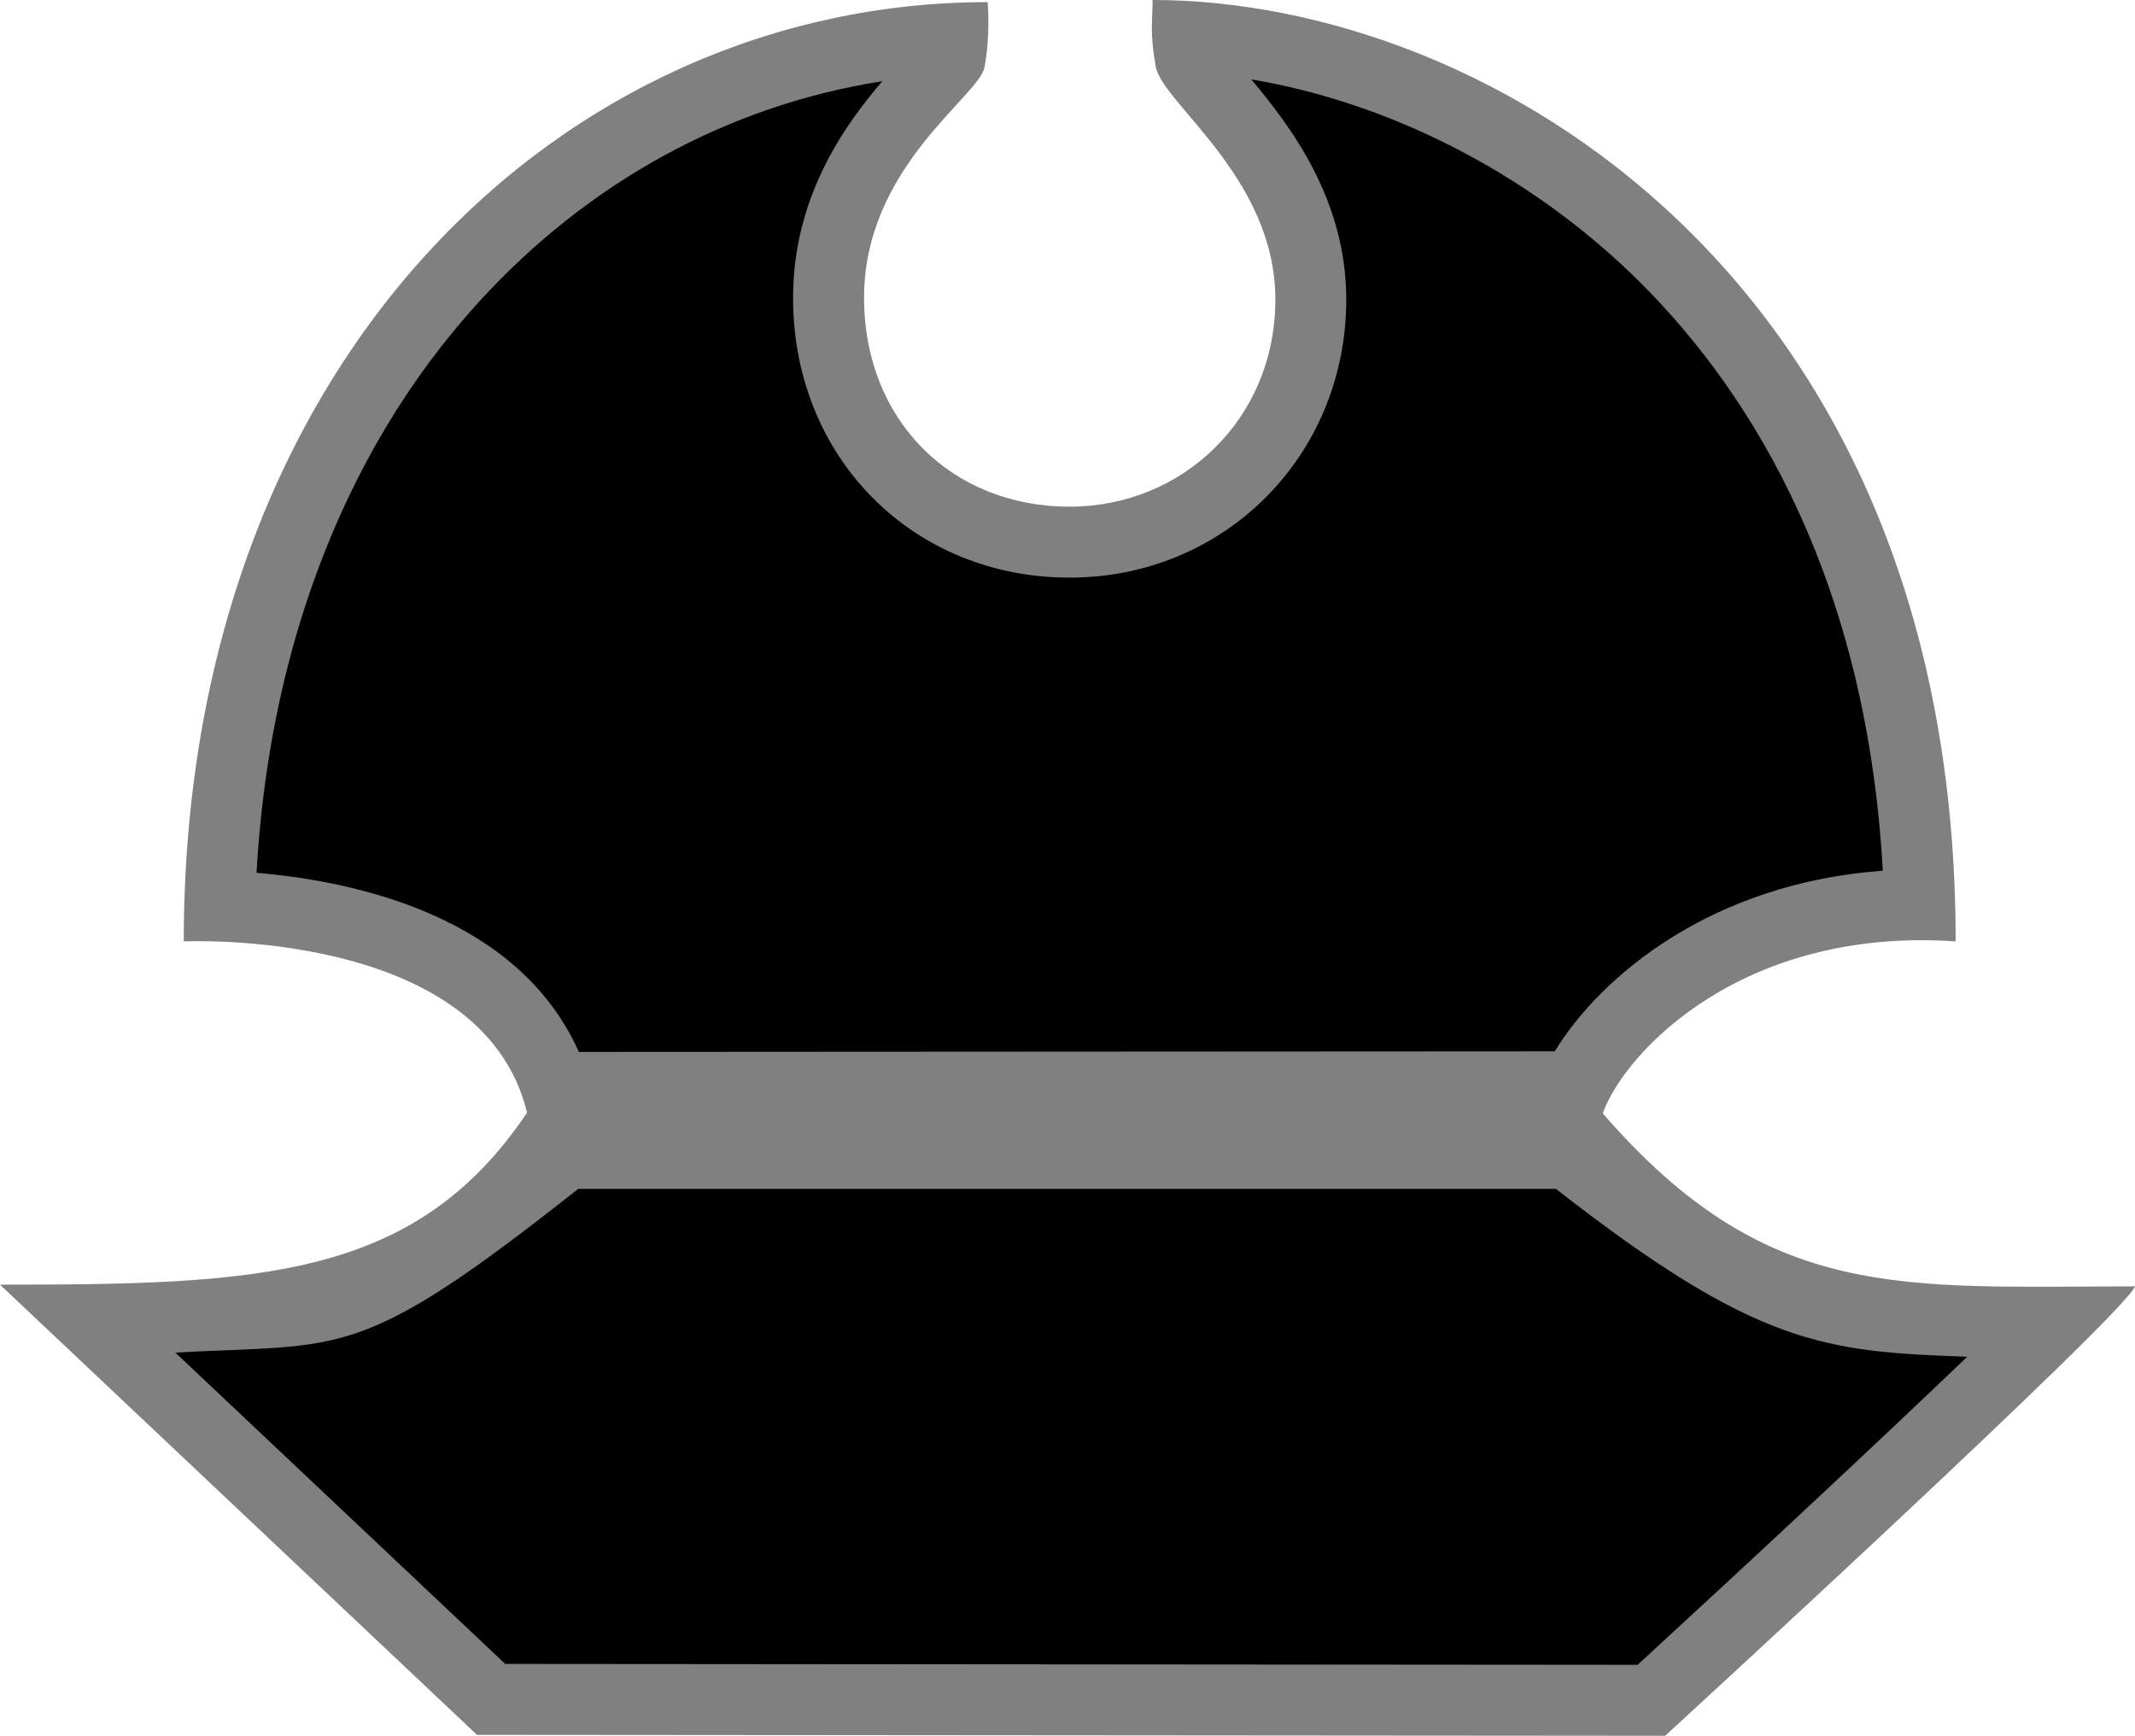
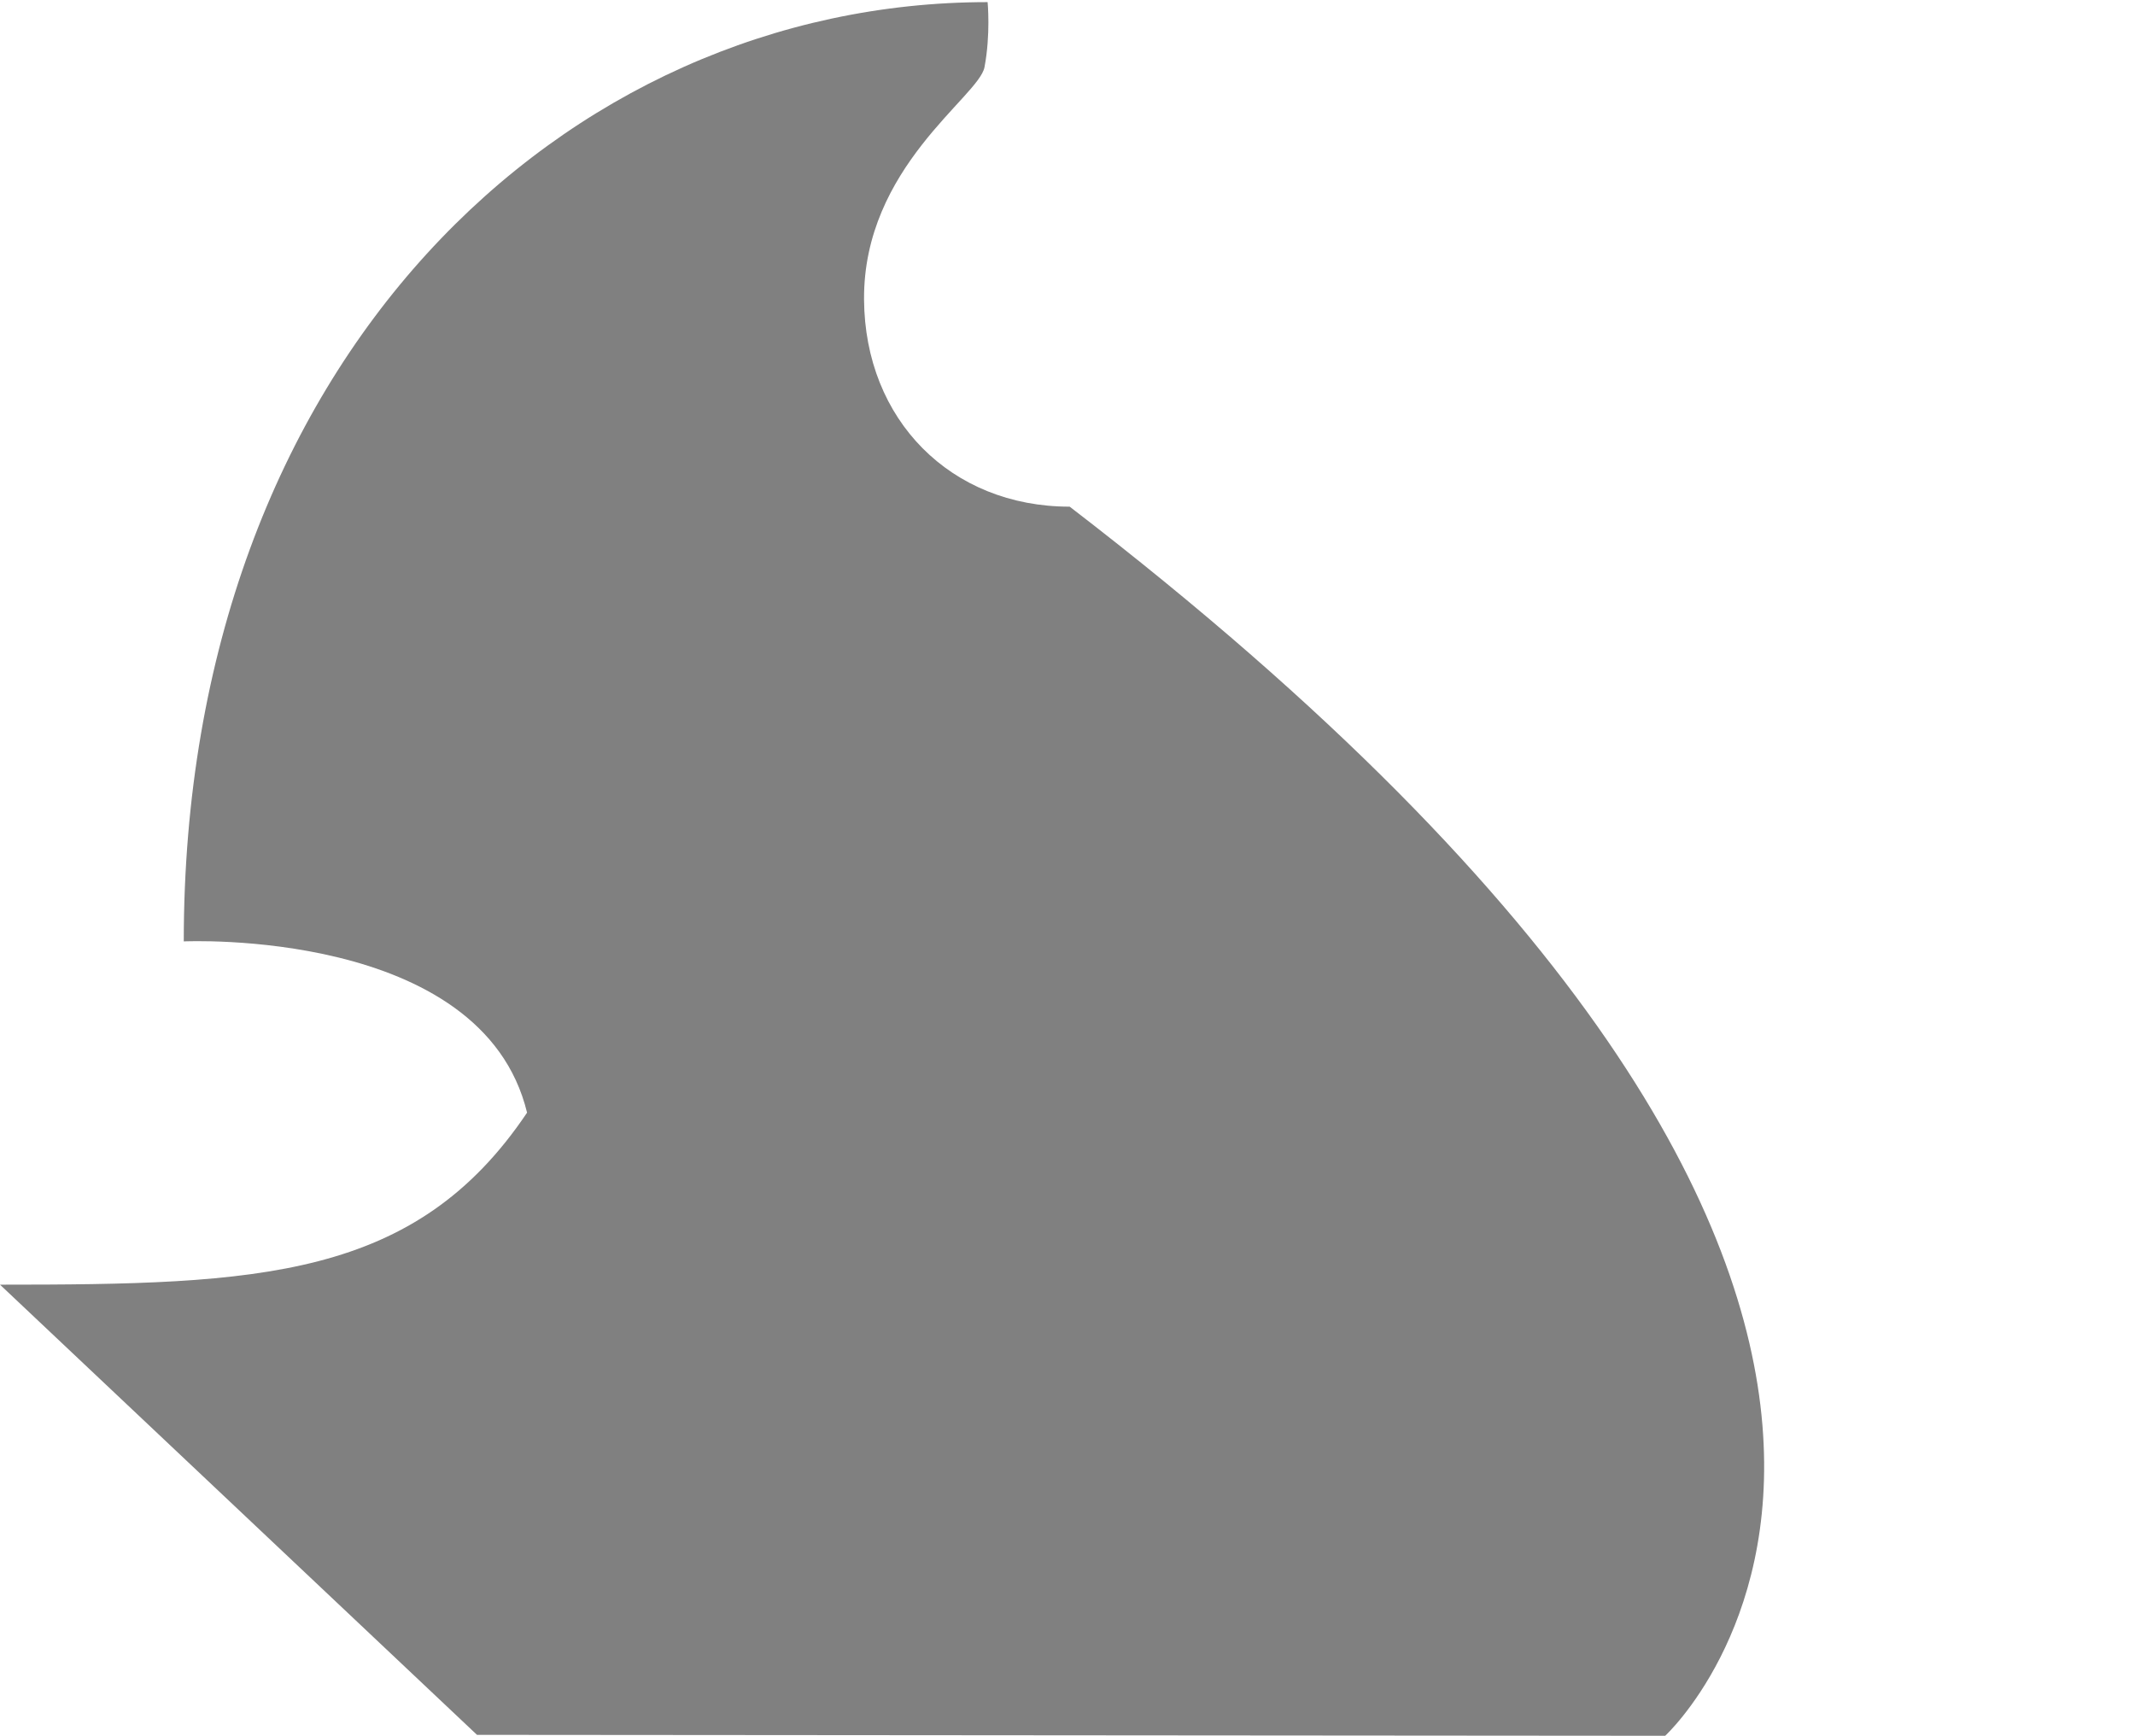
<svg xmlns="http://www.w3.org/2000/svg" version="1.1" width="600" height="487.854" viewBox="0 0 600 487.854" id="Layer_1">
  <g transform="matrix(9.757,0,0,9.757,-3.3893761e-6,0.01)" id="g3">
-     <path d="M 5.293,27.117 C 5.293,10.36 16.254,0.06 28.446,0.06 c 0,0 0.09,0.931 -0.09,1.876 -0.162,0.851 -3.493,2.883 -3.469,6.689 C 24.909,12.094 27.386,14.594 30.81,14.594 c 3.244,0 5.924,-2.522 5.924,-5.969 0,-3.514 -3.262,-5.65 -3.446,-6.712 -0.175,-1.01 -0.09,-1.261 -0.09,-1.914 9.662,0 23.131,8.018 23.131,27.117 -6.142,-0.421 -9.531,3.186 -10.165,4.955 4.744,5.465 8.588,4.984 15.331,4.984 C 61.146,37.907 47.962,50 47.962,50 L 13.739,49.973 3.473828e-7,37.005 C 7.455,37.005 11.96,36.847 15.181,32.05 13.886,26.712 5.293,27.117 5.293,27.117 z" style="fill:#808080" />
-     <path d="m 44.813,34.245 c 5.796,4.523 7.731,4.69 11.849,4.836 -2.473,2.37 -6.05,5.71 -9.494,8.875 L 14.552,47.93 5.049,38.961 C 9.93,38.694 10.305,39.268 16.655,34.245 H 44.813 z M 44.78,30.284 c 1.352,-2.202 4.548,-4.848 9.45,-5.203 -0.491,-8.876 -4.152,-14.229 -7.258,-17.211 -3.061,-2.938 -6.995,-4.923 -10.931,-5.584 1.121,1.339 2.735,3.447 2.735,6.34 0,4.492 -3.499,8.012 -7.967,8.012 -4.512,0 -7.937,-3.438 -7.966,-7.998 -0.019,-2.904 1.435,-4.979 2.571,-6.302 -4.405,0.69 -8.448,2.883 -11.609,6.345 C 11.79,10.889 10.211,13.527 9.113,16.524 c -0.974,2.655 -1.551,5.546 -1.724,8.617 C 10.271,25.386 14.93,26.404 16.673,30.3 L 44.78,30.284 z" />
+     <path d="M 5.293,27.117 C 5.293,10.36 16.254,0.06 28.446,0.06 c 0,0 0.09,0.931 -0.09,1.876 -0.162,0.851 -3.493,2.883 -3.469,6.689 C 24.909,12.094 27.386,14.594 30.81,14.594 C 61.146,37.907 47.962,50 47.962,50 L 13.739,49.973 3.473828e-7,37.005 C 7.455,37.005 11.96,36.847 15.181,32.05 13.886,26.712 5.293,27.117 5.293,27.117 z" style="fill:#808080" />
  </g>
</svg>